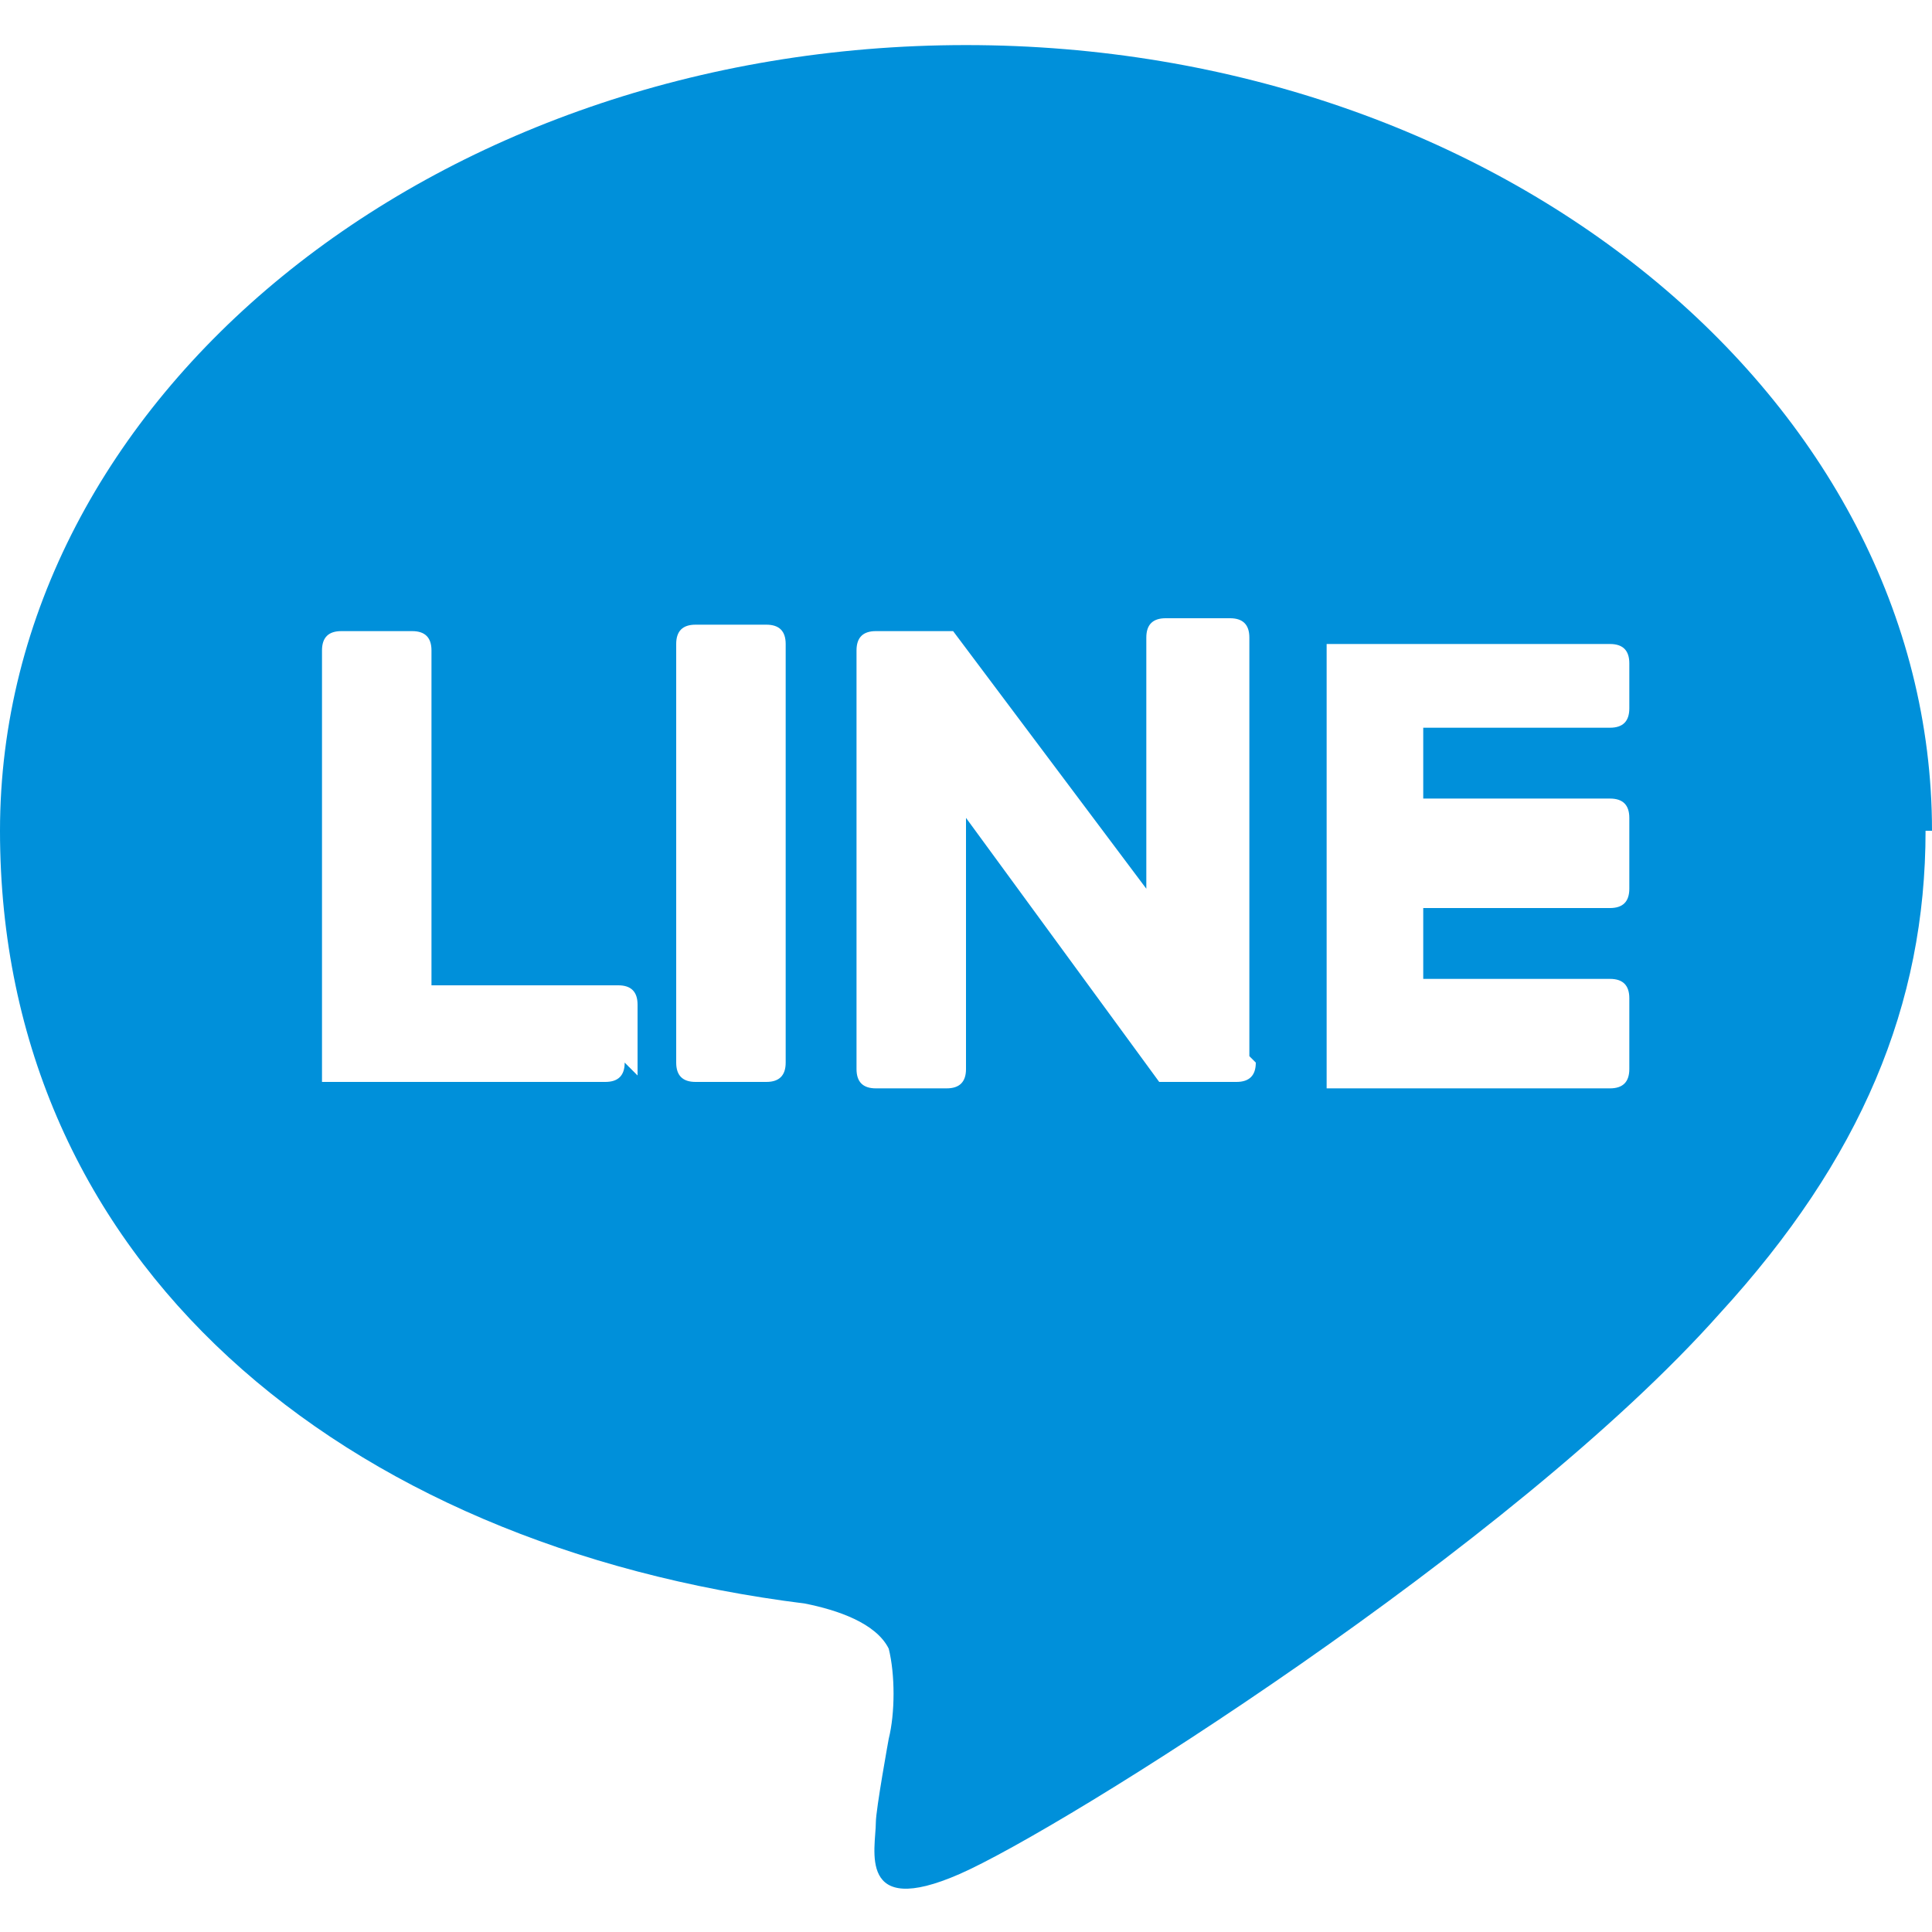
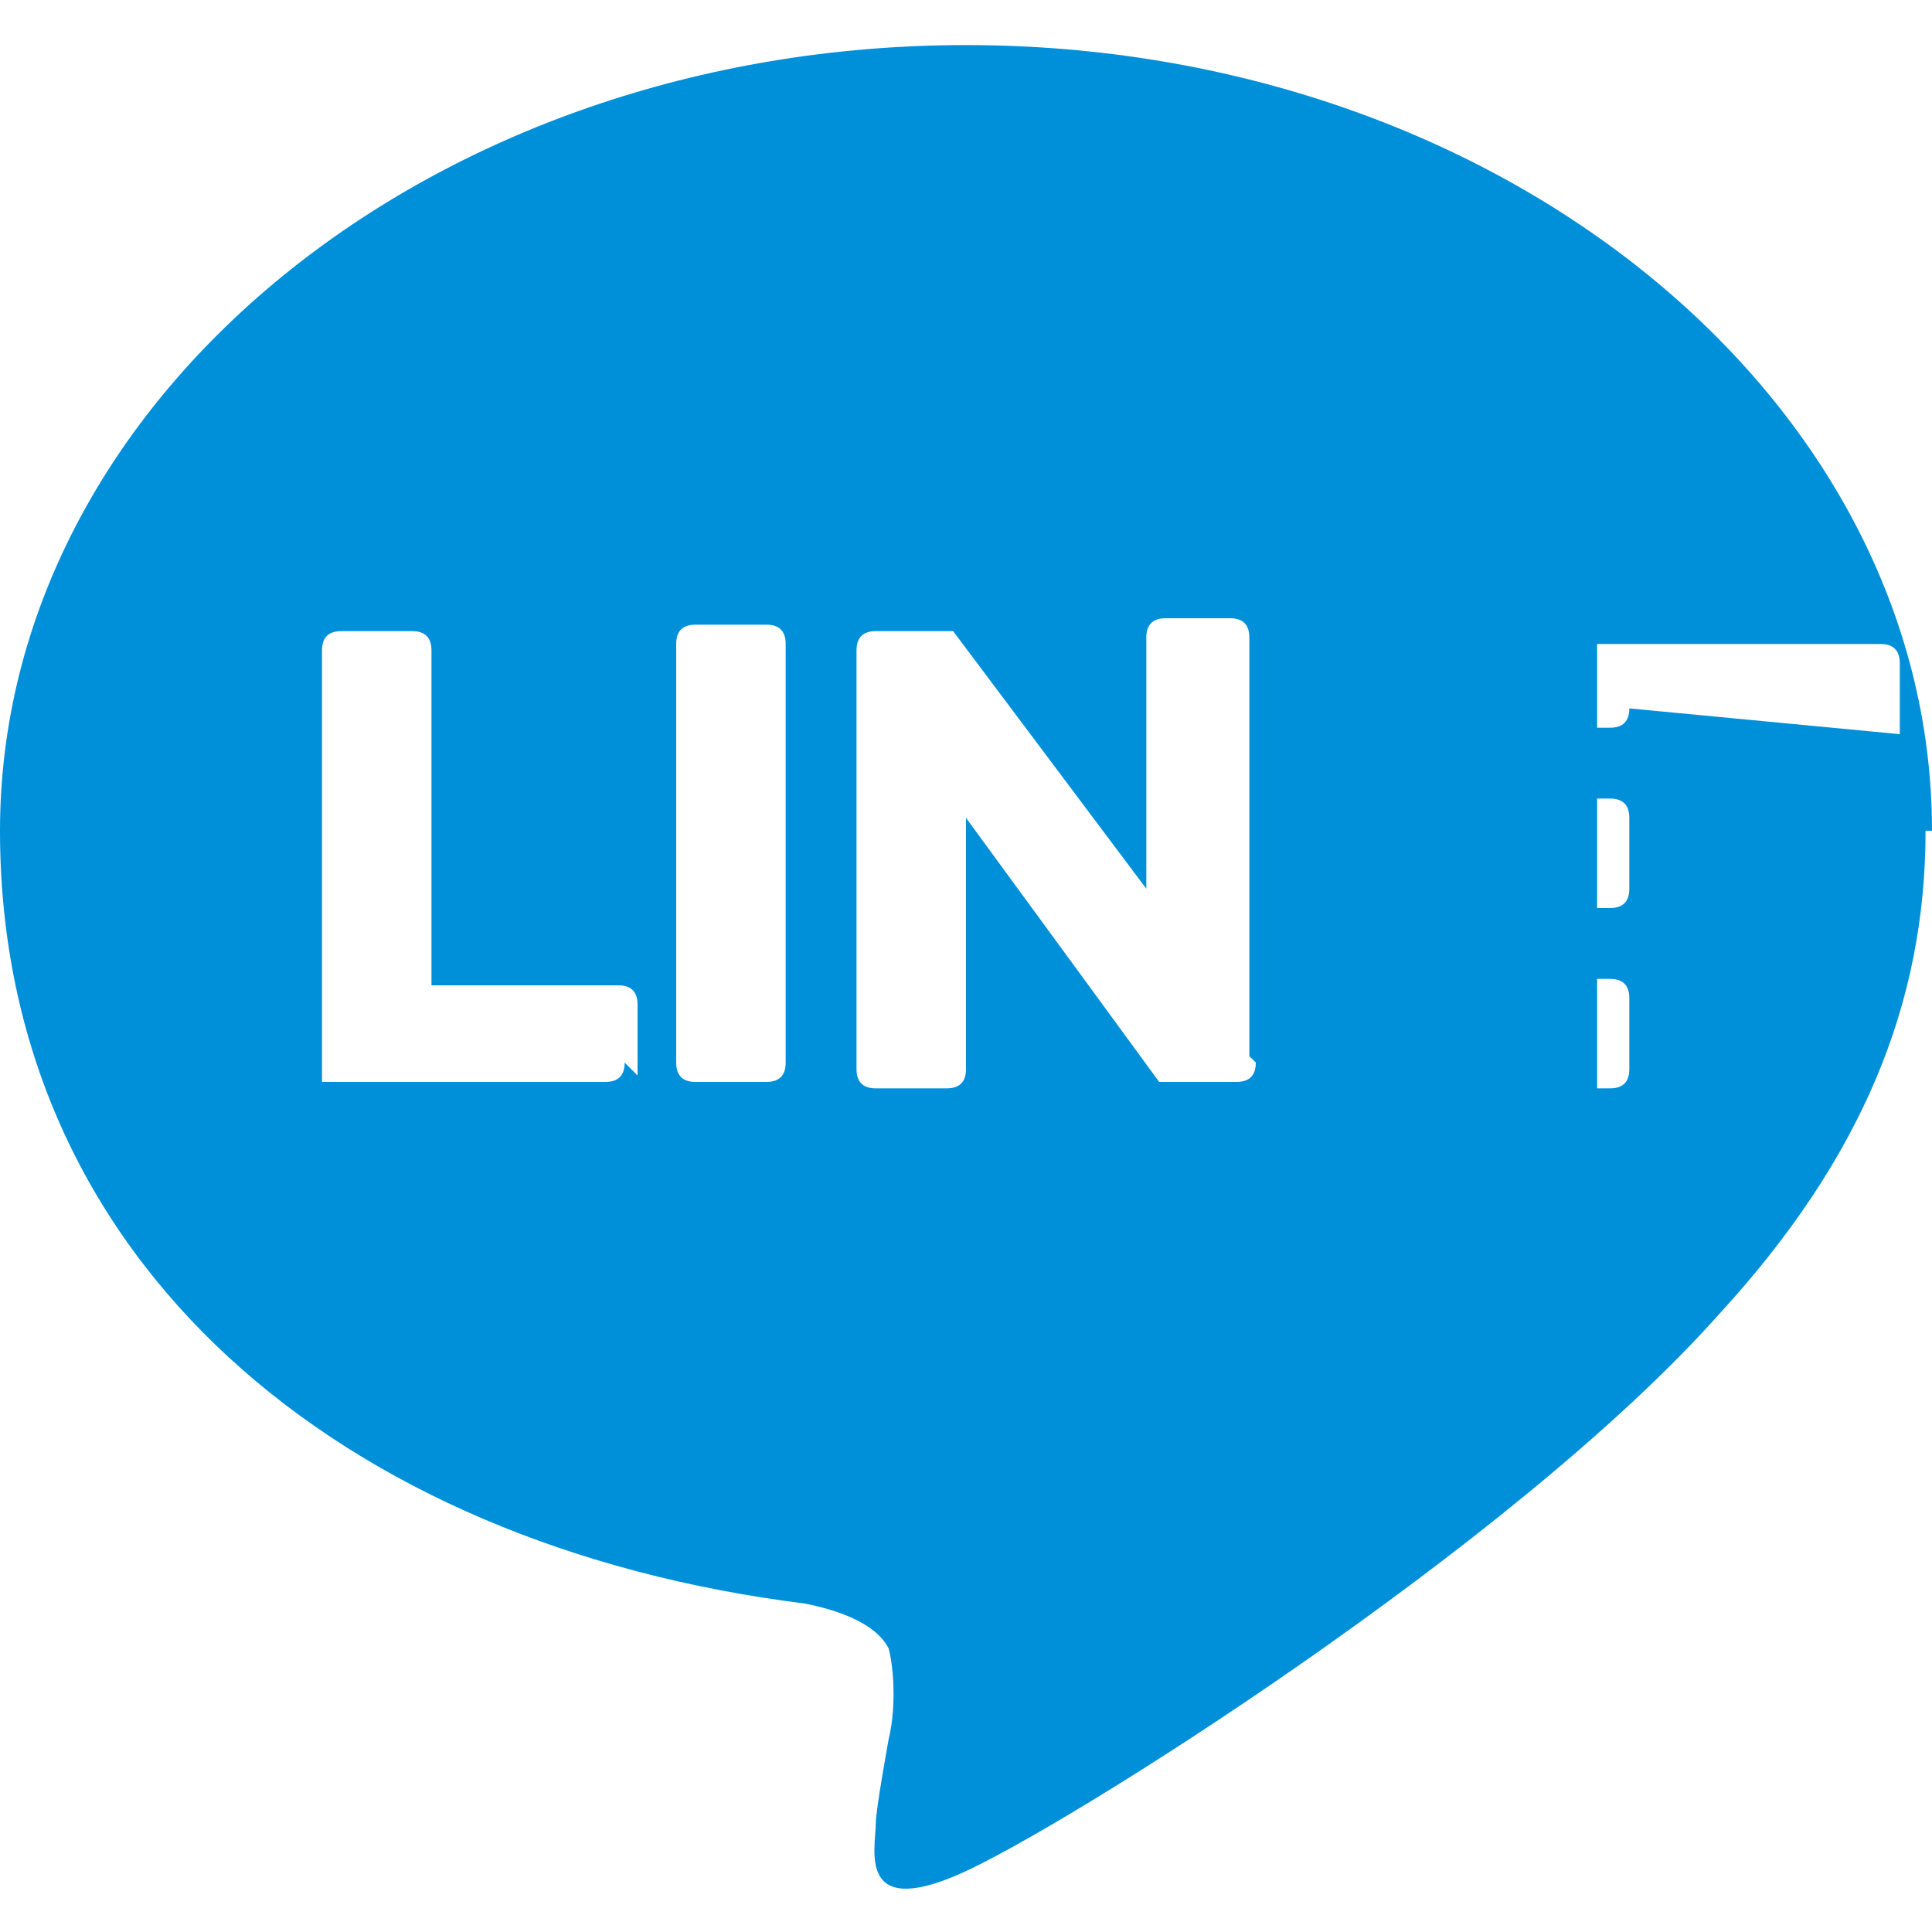
<svg xmlns="http://www.w3.org/2000/svg" id="_圖層_1" version="1.1" viewBox="0 0 30 30">
  <defs>
    <style>
      .st0 {
        fill: #0090da;
      }
    </style>
  </defs>
-   <path class="st0" d="M30,12.9C30,6.2,23.3.7,15,.7S0,6.2,0,12.9s5.3,11.1,12.5,12c.5.1,1.1.3,1.3.7.1.4.1,1,0,1.4,0,0-.2,1.1-.2,1.3,0,.4-.3,1.5,1.3.8s8.6-5.1,11.8-8.7h0c2.2-2.4,3.2-4.8,3.2-7.5,0,0,0,0,0,0ZM9.7,16.5c0,.2-.1.3-.3.3h-4.2c0,0-.2,0-.2,0h0c0,0,0-.1,0-.2h0v-6.5c0-.2.1-.3.3-.3h1.1c.2,0,.3.1.3.3v5.2h2.9c.2,0,.3.1.3.3v1.1h0ZM12.2,16.5c0,.2-.1.3-.3.3h-1.1c-.2,0-.3-.1-.3-.3v-6.5c0-.2.1-.3.3-.3h1.1c.2,0,.3.1.3.3v6.5ZM19.5,16.5c0,.2-.1.3-.3.3h-1.2s0,0,0,0h0s0,0,0,0l-3-4.1v3.9c0,.2-.1.3-.3.3h-1.1c-.2,0-.3-.1-.3-.3v-6.5c0-.2.1-.3.3-.3h1.2s0,0,0,0h0s0,0,0,0h0s0,0,0,0l3,4v-3.9c0-.2.1-.3.3-.3h1c.2,0,.3.1.3.3v6.5s0,0,0,0ZM25.3,11c0,.2-.1.3-.3.3h-2.9v1.1h2.9c.2,0,.3.1.3.3v1.1c0,.2-.1.3-.3.3h-2.9v1.1h2.9c.2,0,.3.1.3.3v1.1c0,.2-.1.3-.3.3h-4.2c0,0-.1,0-.2,0h0s0-.1,0-.2h0v-6.5h0c0,0,0-.1,0-.2h0c0,0,.1,0,.2,0h4.2c.2,0,.3.1.3.3v1.1h0Z" />
+   <path class="st0" d="M30,12.9C30,6.2,23.3.7,15,.7S0,6.2,0,12.9s5.3,11.1,12.5,12c.5.1,1.1.3,1.3.7.1.4.1,1,0,1.4,0,0-.2,1.1-.2,1.3,0,.4-.3,1.5,1.3.8s8.6-5.1,11.8-8.7h0c2.2-2.4,3.2-4.8,3.2-7.5,0,0,0,0,0,0ZM9.7,16.5c0,.2-.1.3-.3.3h-4.2c0,0-.2,0-.2,0h0c0,0,0-.1,0-.2h0v-6.5c0-.2.1-.3.3-.3h1.1c.2,0,.3.1.3.3v5.2h2.9c.2,0,.3.1.3.3v1.1h0ZM12.2,16.5c0,.2-.1.3-.3.3h-1.1c-.2,0-.3-.1-.3-.3v-6.5c0-.2.1-.3.3-.3h1.1c.2,0,.3.1.3.3v6.5ZM19.5,16.5c0,.2-.1.3-.3.3h-1.2s0,0,0,0h0s0,0,0,0l-3-4.1v3.9c0,.2-.1.3-.3.3h-1.1c-.2,0-.3-.1-.3-.3v-6.5c0-.2.1-.3.3-.3h1.2s0,0,0,0h0s0,0,0,0h0s0,0,0,0l3,4v-3.9c0-.2.1-.3.3-.3h1c.2,0,.3.1.3.3v6.5s0,0,0,0ZM25.3,11c0,.2-.1.3-.3.3h-2.9v1.1h2.9c.2,0,.3.1.3.3v1.1c0,.2-.1.3-.3.3h-2.9v1.1h2.9c.2,0,.3.1.3.3v1.1c0,.2-.1.3-.3.3c0,0-.1,0-.2,0h0s0-.1,0-.2h0v-6.5h0c0,0,0-.1,0-.2h0c0,0,.1,0,.2,0h4.2c.2,0,.3.1.3.3v1.1h0Z" />
</svg>